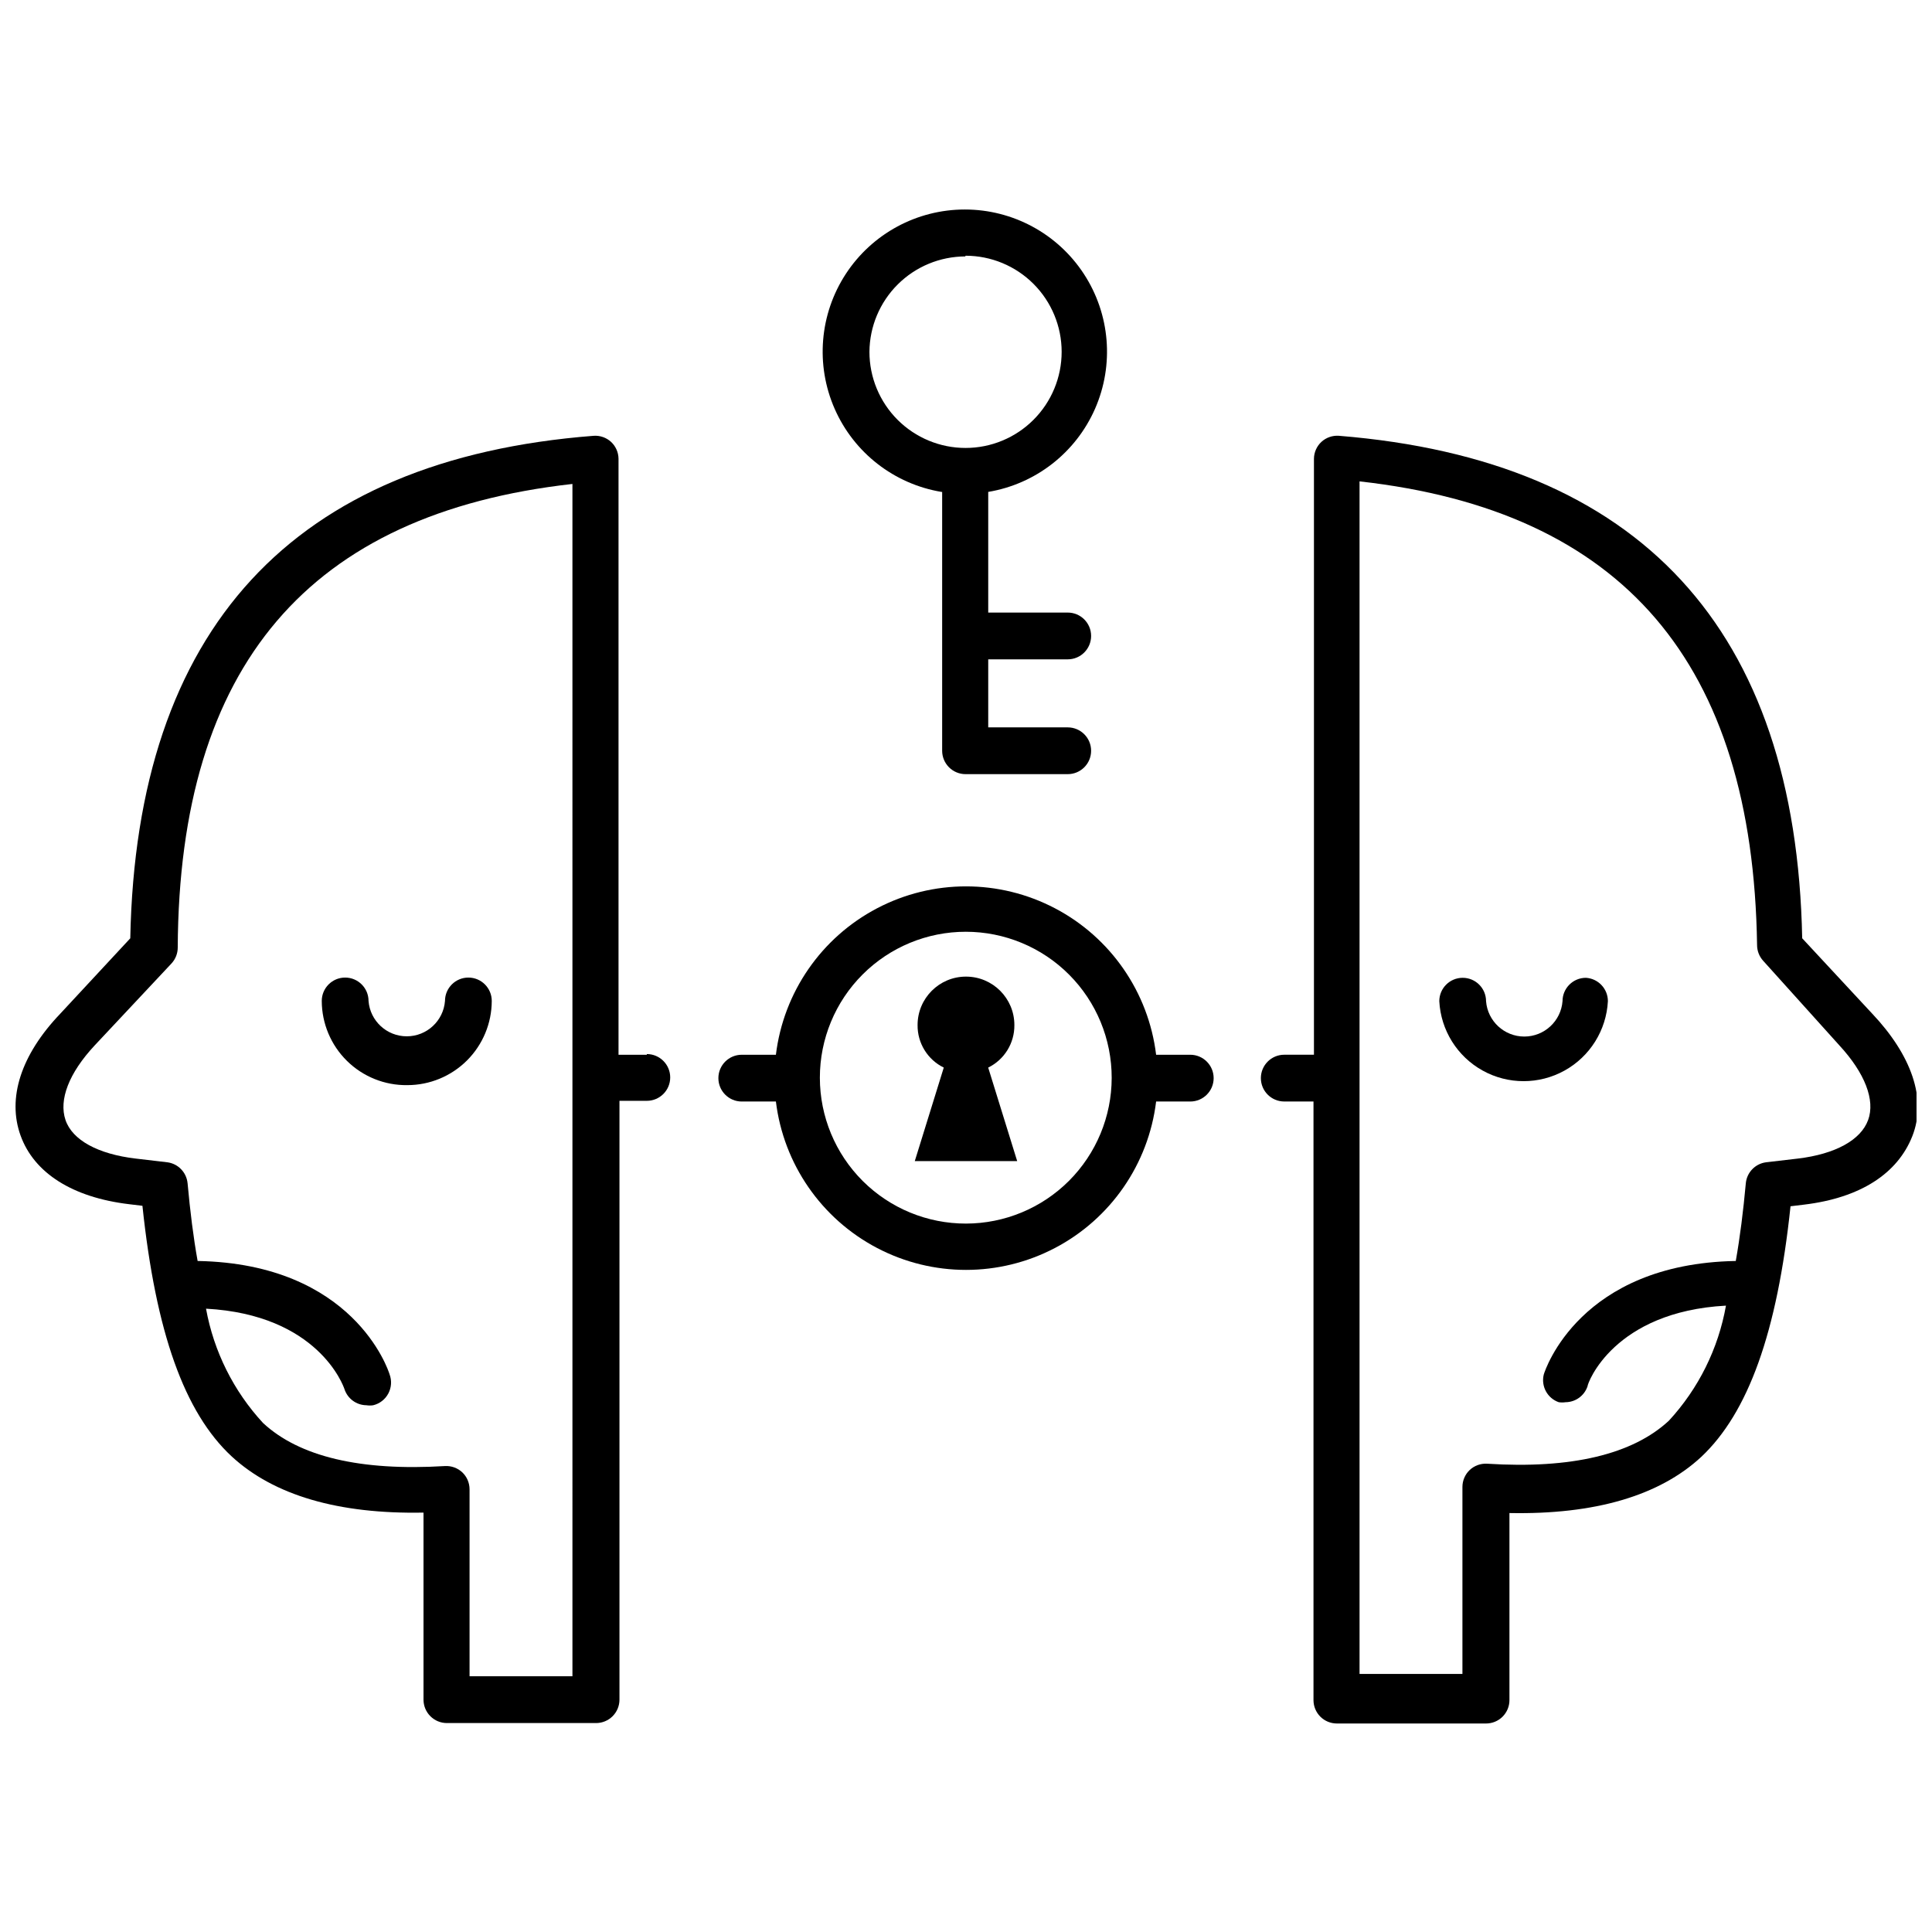
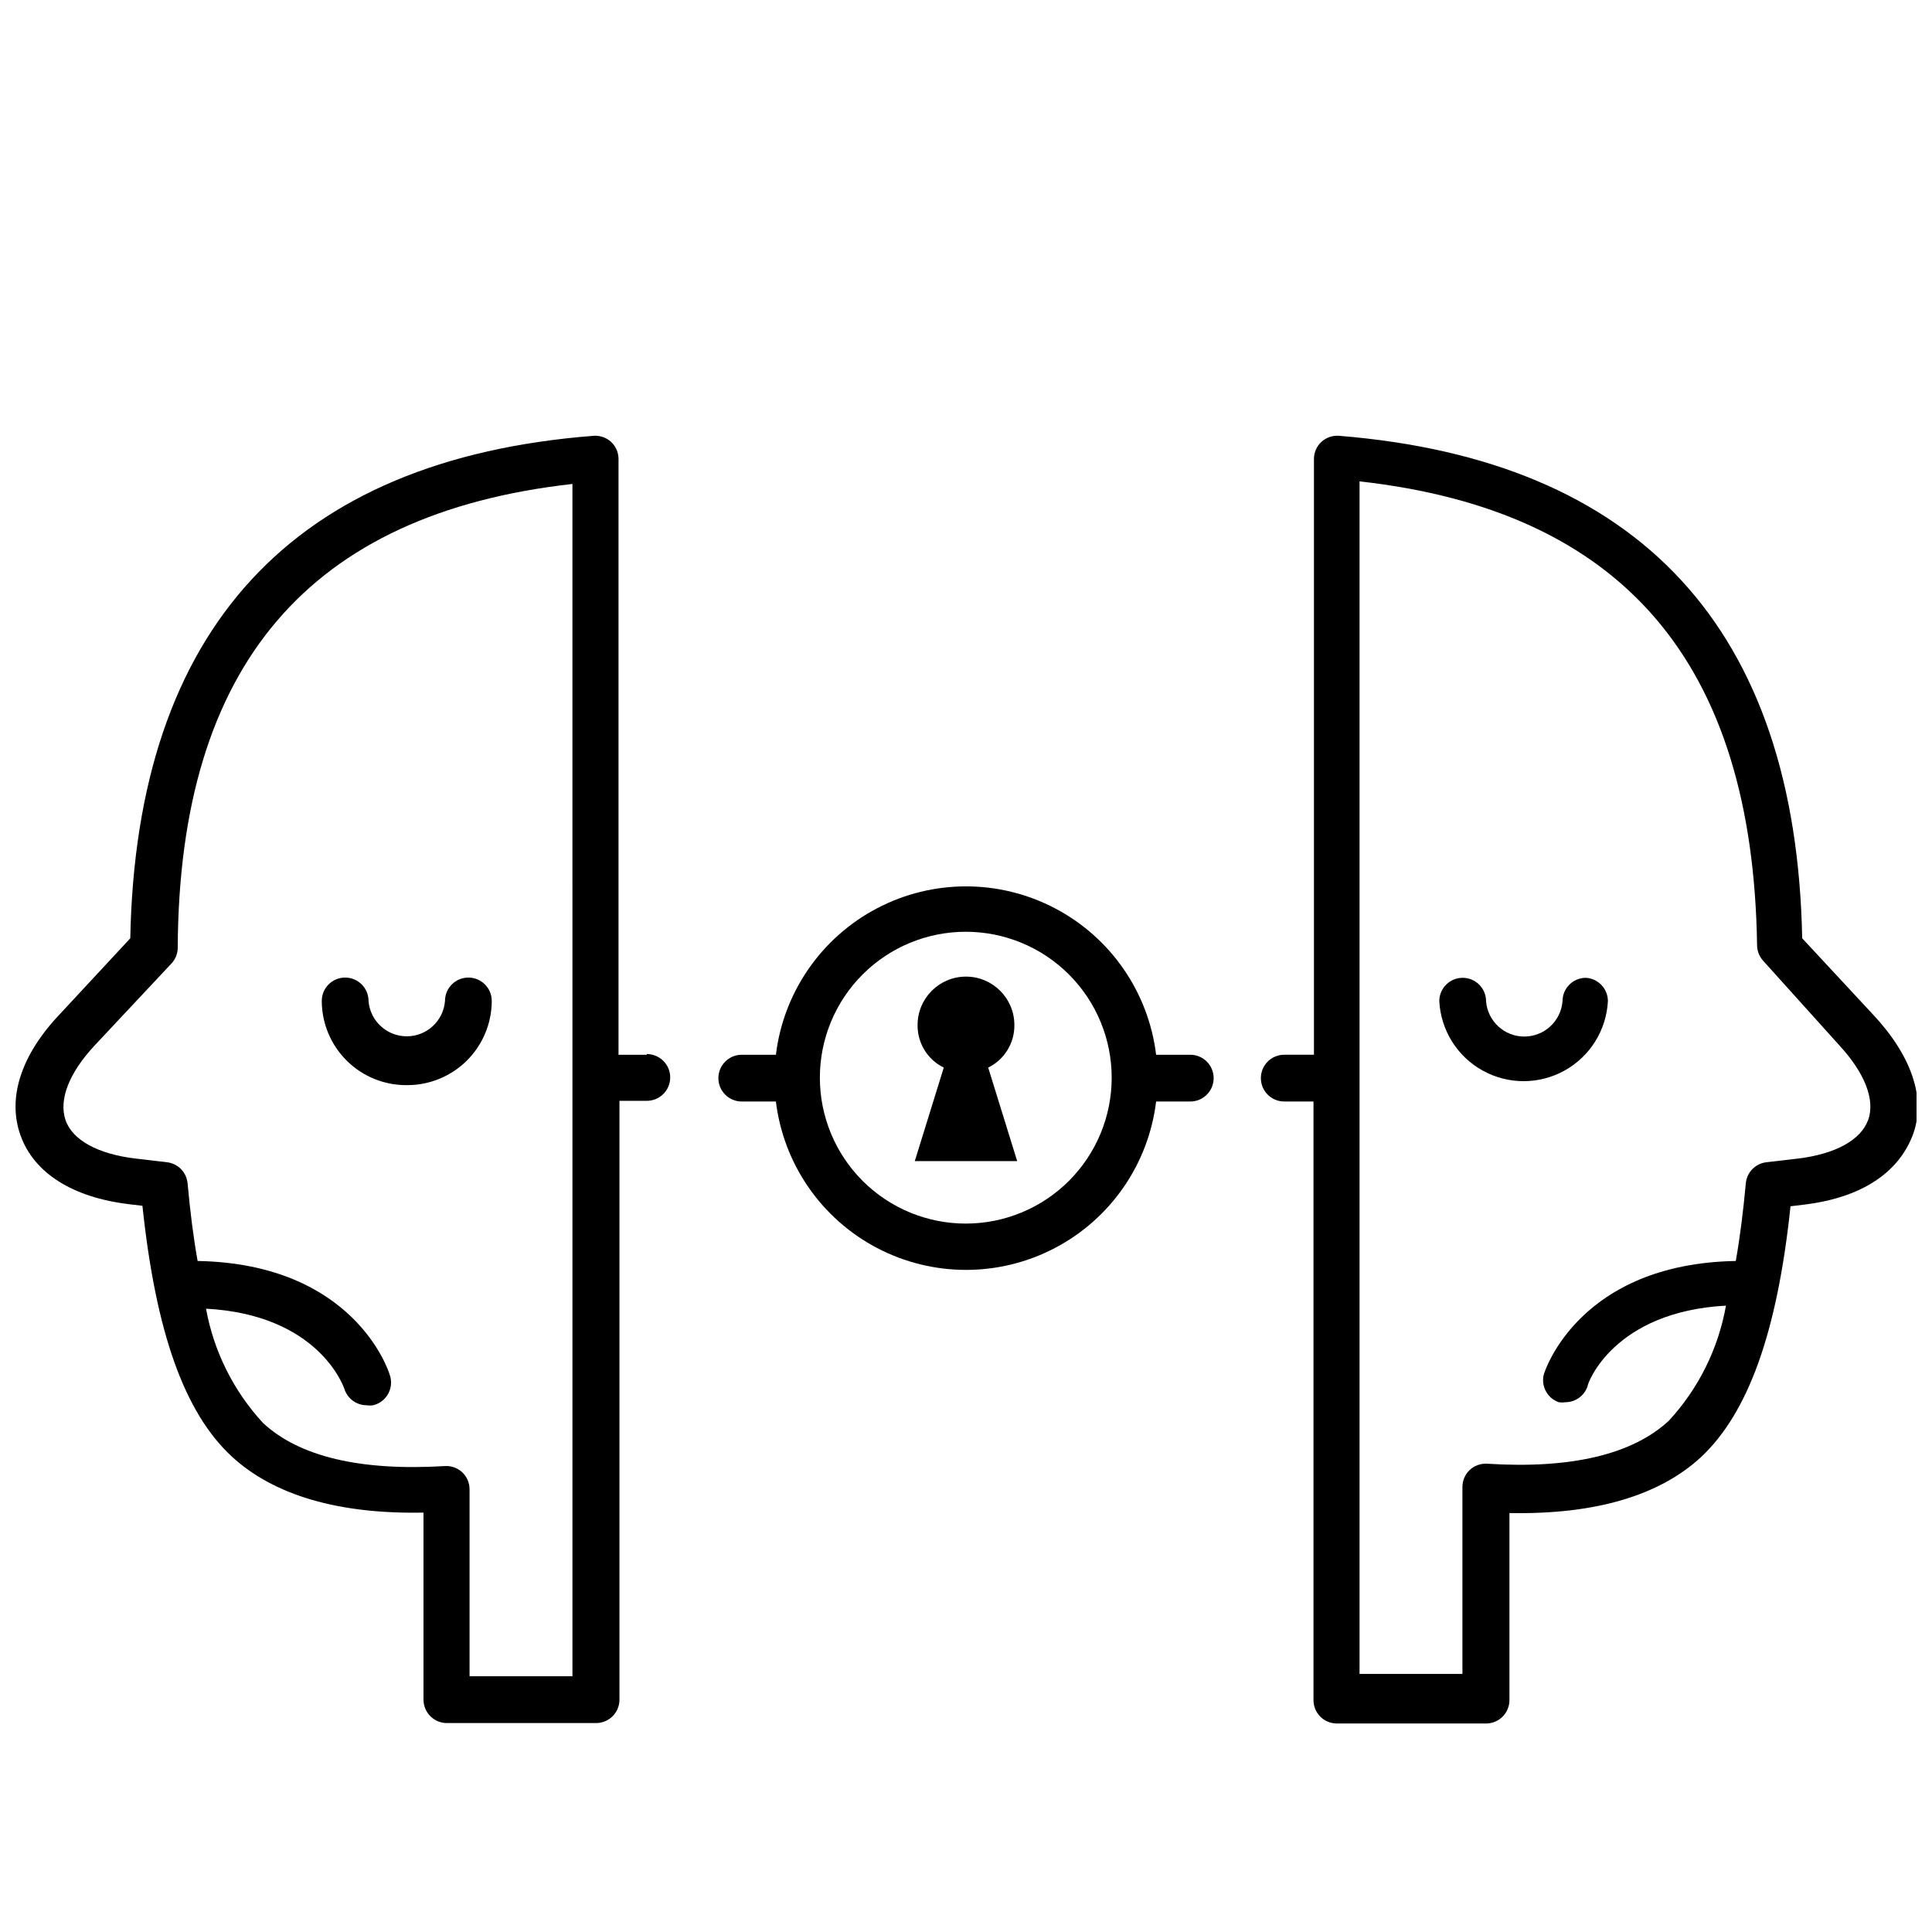
<svg xmlns="http://www.w3.org/2000/svg" width="800px" height="800px" version="1.1" viewBox="144 144 512 512">
  <defs>
    <clipPath id="b">
      <path d="m148.09 259h173.91v342h-173.91z" />
    </clipPath>
    <clipPath id="a">
      <path d="m478 259h173.9v342h-173.9z" />
    </clipPath>
  </defs>
  <g clip-path="url(#b)">
    <path d="m315.41 423.52h-7.496v-157.96c-0.023-1.695-0.742-3.309-1.984-4.461-1.246-1.137-2.902-1.719-4.586-1.609-79.879 6.195-121.21 51.25-122.82 133.17l-18.59 20.016c-10.41 10.906-14.066 22.371-10.473 32.285 3.594 9.914 13.758 16.359 28.691 18.156l3.594 0.434c3.531 33.465 11.094 54.781 23.672 66.434 11.156 10.285 28.258 15.305 50.816 14.871v49.574c0 1.645 0.652 3.223 1.816 4.383 1.16 1.164 2.738 1.816 4.379 1.816h39.539c1.641 0 3.219-0.652 4.379-1.816 1.164-1.16 1.816-2.738 1.816-4.383v-158.7h7.25c3.422 0 6.199-2.773 6.199-6.195s-2.777-6.199-6.199-6.199zm-19.707 164.71h-27.266v-49.574c-0.008-1.688-0.699-3.301-1.922-4.465-1.234-1.16-2.891-1.766-4.586-1.672-22.371 1.363-38.605-2.481-48.211-11.402-7.816-8.457-13.062-18.969-15.121-30.305 29.684 1.609 36.375 20.387 36.688 21.316v0.004c0.824 2.527 3.168 4.246 5.824 4.273 0.598 0.09 1.203 0.09 1.797 0 1.719-0.418 3.176-1.551 4.004-3.117 0.828-1.562 0.949-3.402 0.336-5.062-0.371-1.238-9.605-29.312-50.875-30.055-1.117-6.195-1.984-13.137-2.664-20.637h-0.004c-0.289-2.848-2.492-5.129-5.328-5.512l-8.43-0.992c-9.977-1.176-16.793-4.894-18.59-10.227-1.797-5.328 0.867-12.395 7.746-19.77l20.387-21.75c1.035-1.137 1.609-2.617 1.613-4.152 0.371-74.797 34.762-115.02 104.6-122.88z" />
  </g>
  <path d="m459.43 423.52h-9.047c-2.016-16.555-12.031-31.062-26.797-38.809-14.77-7.75-32.398-7.75-47.164 0-14.766 7.746-24.785 22.254-26.801 38.809h-9.047c-3.422 0-6.195 2.773-6.195 6.195 0 3.426 2.773 6.199 6.195 6.199h9.047c2.016 16.555 12.035 31.062 26.801 38.809 14.766 7.75 32.395 7.75 47.164 0 14.766-7.746 24.781-22.254 26.797-38.809h9.047c3.422 0 6.199-2.773 6.199-6.199 0-3.422-2.777-6.195-6.199-6.195zm-59.43 44.742h0.004c-10.266 0.016-20.113-4.047-27.379-11.297-7.262-7.25-11.348-17.09-11.352-27.352-0.008-10.262 4.066-20.105 11.324-27.363 7.258-7.258 17.102-11.332 27.363-11.324 10.262 0.004 20.102 4.09 27.352 11.352 7.25 7.266 11.312 17.113 11.297 27.379-0.016 10.234-4.09 20.043-11.324 27.281-7.238 7.234-17.047 11.309-27.281 11.324z" />
  <path d="m412.82 415.64c0-7.082-5.742-12.828-12.824-12.828-7.086 0-12.828 5.746-12.828 12.828-0.059 4.785 2.644 9.176 6.941 11.281l-7.684 24.789h27.141l-7.684-24.789c4.297-2.106 6.996-6.496 6.938-11.281z" />
-   <path d="m393.68 274.36v68.602c0 1.641 0.656 3.219 1.816 4.379 1.164 1.164 2.738 1.816 4.383 1.816h27.082c3.422 0 6.195-2.773 6.195-6.195s-2.773-6.199-6.195-6.199h-21.07v-18.031h21.07c3.422 0 6.195-2.773 6.195-6.199 0-3.422-2.773-6.195-6.195-6.195h-21.07v-31.977c12.547-2.094 23.191-10.375 28.305-22.027 5.109-11.648 4-25.09-2.961-35.742-6.957-10.652-18.82-17.07-31.543-17.07s-24.582 6.418-31.543 17.07c-6.957 10.652-8.07 24.094-2.957 35.742 5.109 11.652 15.754 19.934 28.305 22.027zm6.195-62.59h0.004c6.754 0 13.234 2.684 18.008 7.461 4.777 4.777 7.461 11.254 7.461 18.012 0 6.754-2.684 13.23-7.461 18.008-4.773 4.777-11.254 7.461-18.008 7.461s-13.234-2.684-18.012-7.461c-4.773-4.777-7.457-11.254-7.457-18.008 0.047-6.715 2.746-13.137 7.504-17.871 4.758-4.734 11.191-7.398 17.902-7.414z" />
  <path d="m251.95 431.57c5.922 0 11.605-2.348 15.797-6.527 4.195-4.184 6.559-9.859 6.574-15.781 0-3.422-2.773-6.195-6.195-6.195s-6.199 2.773-6.199 6.195c-0.414 5.289-4.824 9.371-10.129 9.371-5.309 0-9.719-4.082-10.133-9.371 0-3.422-2.773-6.195-6.199-6.195-3.422 0-6.195 2.773-6.195 6.195 0.016 5.977 2.422 11.699 6.684 15.891s10.02 6.504 15.996 6.418z" />
  <path d="m564.28 403.13c-3.422 0-6.195 2.773-6.195 6.195-0.414 5.289-4.828 9.371-10.133 9.371-5.305 0-9.719-4.082-10.133-9.371 0-3.422-2.773-6.195-6.195-6.195s-6.195 2.773-6.195 6.195c0.402 7.703 4.75 14.652 11.496 18.391 6.746 3.738 14.941 3.738 21.688 0 6.746-3.738 11.09-10.688 11.496-18.391 0.004-3.281-2.551-6-5.828-6.195z" />
  <g clip-path="url(#a)">
    <path d="m640.19 412.67-18.59-20.016c-1.609-81.922-42.945-126.73-122.82-133.17-1.684-0.109-3.34 0.473-4.586 1.609-1.242 1.152-1.961 2.766-1.984 4.461v157.96h-7.867c-3.422 0-6.199 2.773-6.199 6.195 0 3.426 2.777 6.199 6.199 6.199h7.746v158.64c0 1.645 0.652 3.219 1.812 4.383 1.164 1.16 2.738 1.812 4.383 1.812h39.535c1.645 0 3.223-0.652 4.383-1.812 1.164-1.164 1.816-2.738 1.816-4.383v-49.574c22.617 0.434 39.723-4.586 50.816-14.871 12.395-11.648 20.141-32.844 23.672-66.43l3.594-0.434c14.934-1.797 24.789-8.242 28.691-18.156 3.902-9.918-0.312-21.508-10.598-32.414zm-1.117 28.133c-1.922 5.328-8.738 9.047-18.59 10.227l-8.488 0.992c-2.84 0.383-5.043 2.664-5.332 5.512-0.684 7.5-1.551 14.375-2.664 20.637-41.27 0.742-50.504 28.816-50.875 30.055-0.789 3.117 0.93 6.316 3.965 7.375 0.598 0.086 1.203 0.086 1.797 0 2.641-0.02 4.981-1.711 5.824-4.215 0-0.867 6.941-19.77 36.688-21.379-2.023 11.398-7.273 21.98-15.121 30.488-9.605 8.922-25.84 12.828-48.211 11.402-1.695-0.09-3.352 0.512-4.586 1.676-1.223 1.164-1.914 2.773-1.922 4.461v49.574h-27.266v-316.04c69.84 7.809 104.23 48.09 105.35 122.89 0.004 1.535 0.578 3.016 1.609 4.152l20.203 22.43c6.754 7.312 9.543 14.504 7.621 19.77z" />
  </g>
</svg>